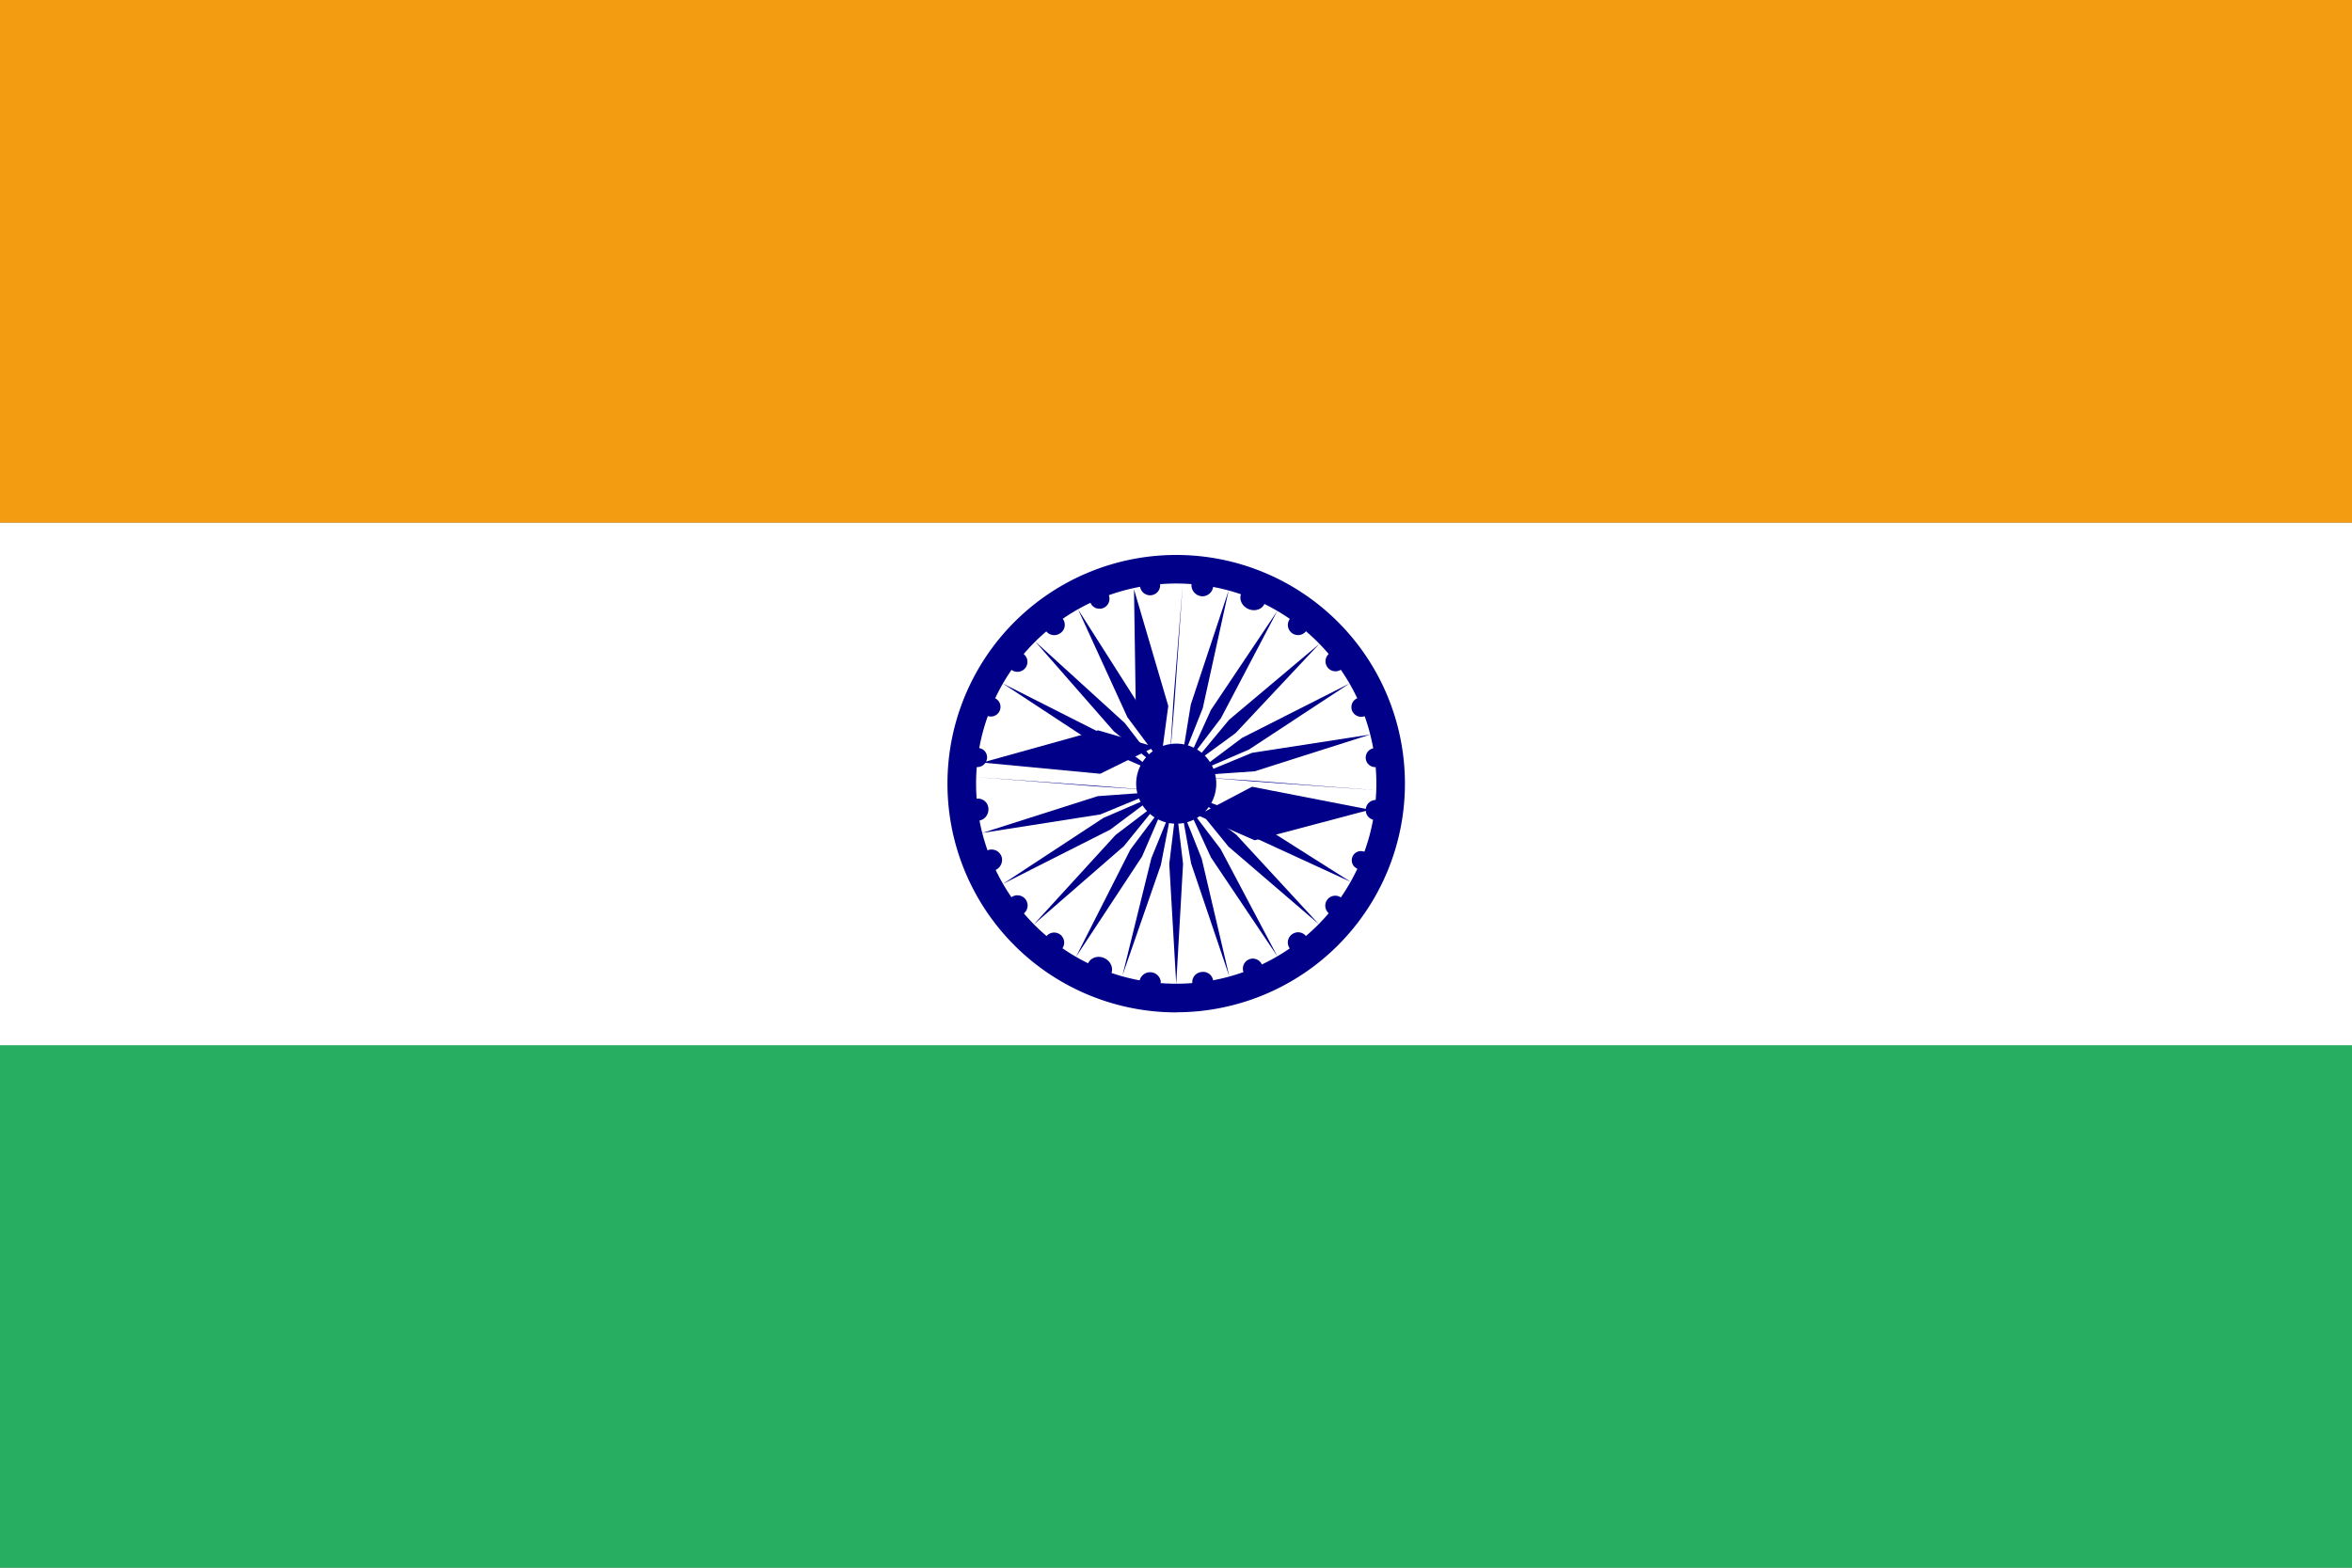
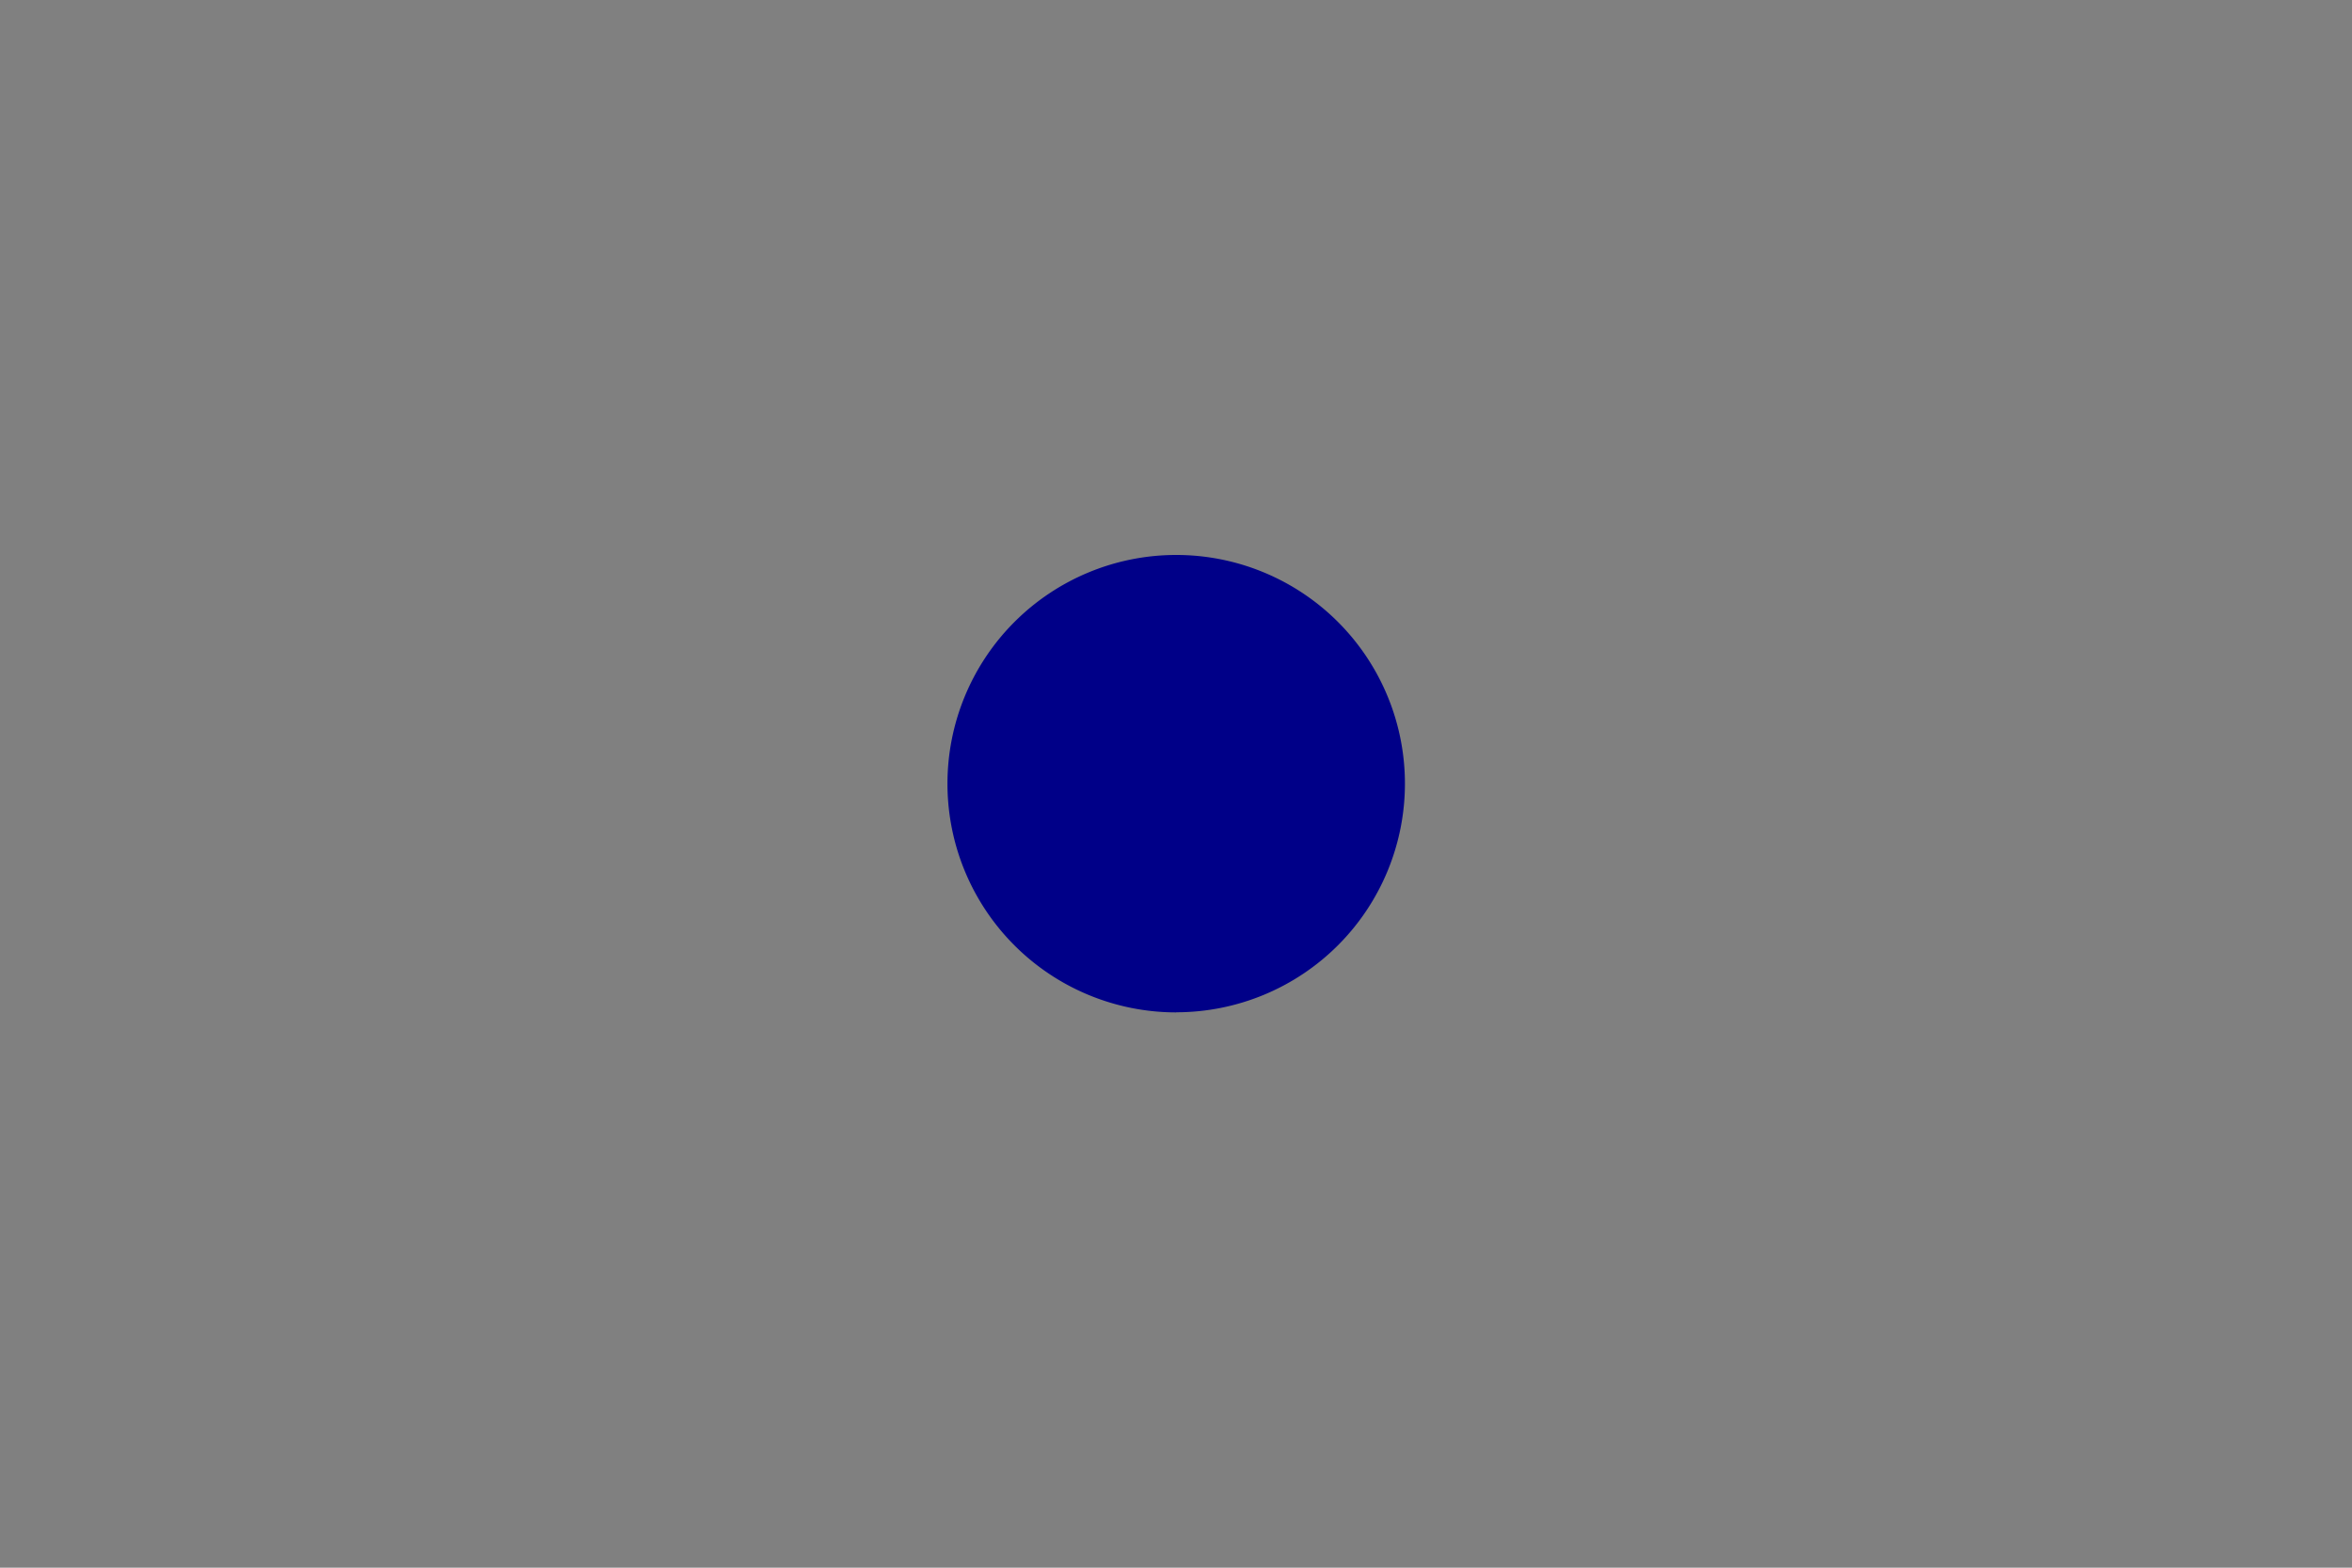
<svg xmlns="http://www.w3.org/2000/svg" width="21" height="14" fill="none">
  <rect width="100%" height="100%" fill="#808080" stroke="none" />
  <g clip-path="url(#a)">
-     <path fill="#27AE60" d="M0 14V9.333h21V14z" />
-     <path fill="#fff" d="M0 9.334V4.667h21v4.667z" />
-     <path fill="#F39C12" d="M0 4.667V0h21v4.667z" />
    <path fill="#008" d="M10.502 9.04a2.042 2.042 0 1 0 0-4.084 2.042 2.042 0 0 0 0 4.085" />
-     <path fill="#fff" d="M10.502 8.785a1.787 1.787 0 1 0 0-3.574 1.787 1.787 0 0 0 0 3.574" />
    <path fill="#008" d="M10.502 7.356a.357.357 0 1 0 0-.715.357.357 0 0 0 0 .715M12.261 7.32a.09.09 0 1 0 .024-.176.09.09 0 0 0-.024.177" />
    <path fill="#008" d="m10.502 8.786.061-1.072-.061-.51-.062.51zM12.1 7.746c.035.03.087.026.116-.009a.083.083 0 0 0-.01-.116.083.083 0 0 0-.117.008.083.083 0 0 0 .01.117M10.022 8.711l.343-.987.1-.514-.185.454zM11.861 8.153a.089.089 0 1 0 .117-.134.089.089 0 0 0-.117.134M9.607 8.545l.59-.896.204-.473-.308.41zM11.513 8.466a.09.09 0 0 0 .153-.099.09.09 0 0 0-.126-.026.09.09 0 0 0-.027.125M9.231 8.255l.804-.699.329-.406-.403.306zM11.104 8.685c.02.045.072.065.117.045a.088.088 0 1 0-.07-.162.09.09 0 0 0-.047.117M8.955 7.893l.959-.485.411-.308-.473.204zM10.646 8.782a.09.09 0 0 0 .1.077.09.09 0 1 0-.022-.178.09.09 0 0 0-.078.101M8.772 7.438l1.053-.165.484-.2-.508.037zM10.173 8.775a.096.096 0 0 0 .191-.01.096.096 0 0 0-.191.01M8.72 6.94l1.06.082.513.035-.503-.04zM9.707 8.637c-.003.057.044.11.105.116.062.008.114-.033.117-.09s-.044-.11-.106-.117c-.06-.007-.113.033-.116.09M8.77 6.81l1.053.1.488-.24-.507-.148zM9.346 8.357a.09.09 0 0 0 .01.126.09.09 0 0 0 .125-.008.09.09 0 0 0-.01-.125.09.09 0 0 0-.125.007" />
    <path fill="#008" d="m8.954 6.104.898.59.473.203-.412-.308zM9.036 8.009a.091.091 0 1 0 .096.155.091.091 0 0 0-.096-.155M9.243 5.729l.703.803.406.327-.309-.402zM8.828 7.59a.1.1 0 0 0-.072.116.095.095 0 0 0 .117.069.1.1 0 0 0 .072-.117.095.095 0 0 0-.117-.068M9.626 5.443l.44.962.316.424-.173-.47zM8.735 7.132a.1.1 0 0 0-.1.098c-.003.054.037.1.09.1a.1.1 0 0 0 .1-.098.093.093 0 0 0-.09-.1" />
    <path fill="#008" d="m10.125 5.263.016 1.054.222.493.068-.506zM8.748 6.681a.087.087 0 0 0-.1.068.083.083 0 0 0 .063.1.087.087 0 0 0 .1-.067.083.083 0 0 0-.063-.1M10.559 5.23l-.082 1.028-.032.517.04-.48zM8.891 6.239a.086.086 0 1 0-.08.152.086.086 0 0 0 .08-.152M10.97 5.273l-.338 1.019-.083.51.19-.478zM9.146 5.846a.089.089 0 1 0-.123.129.089.089 0 0 0 .123-.129M11.404 5.457l-.592.883-.216.475.305-.401zM9.495 5.535A.09.09 0 0 0 9.37 5.5a.09.09 0 0 0-.037.125c.025.045.08.06.125.035a.09.09 0 0 0 .037-.125M11.78 5.75l-.807.679-.34.41.4-.293zM9.9 5.312a.09.09 0 0 0-.163.072c.018.044.07.064.116.045a.09.09 0 0 0 .046-.117M12.049 6.104l-.96.486-.41.308.472-.204zM10.359 5.215a.09.09 0 0 0-.1-.078.09.09 0 0 0-.08.1.09.09 0 0 0 .179-.022M12.233 6.56l-1.054.163-.484.2.508-.035zM10.832 5.225a.1.1 0 0 0-.1-.096.096.096 0 0 0-.094.1.1.1 0 0 0 .1.096.096.096 0 0 0 .094-.1M12.282 7.057l-1.056-.082-.513-.035.499.04zM11.297 5.363c.003-.056-.044-.108-.105-.117-.061-.008-.114.03-.117.086s.044.108.105.116.114-.03.117-.085M12.232 7.231l-1.053-.205-.485.255.508.223zM11.667 5.628a.09.09 0 0 0-.03-.125.09.09 0 0 0-.125.031.09.09 0 1 0 .155.094" />
    <path fill="#008" d="m12.059 7.875-.92-.583-.47-.175.427.315zM11.98 5.975a.089.089 0 1 0-.121-.13.089.089 0 0 0 .121.13M11.774 8.252l-.736-.798-.401-.301.332.408zM12.193 6.392a.086.086 0 0 0 .036-.117.086.086 0 1 0-.153.08c.023.042.075.058.117.037M11.405 8.54l-.506-.957-.305-.401.218.475zM12.291 6.85a.085.085 0 0 0-.035-.166.085.085 0 0 0 .035.166M10.976 8.72l-.246-1.05-.187-.47.092.511z" />
  </g>
  <defs>
    <clipPath id="a">
      <path fill="#fff" d="M0 0h21v14H0z" />
    </clipPath>
  </defs>
</svg>